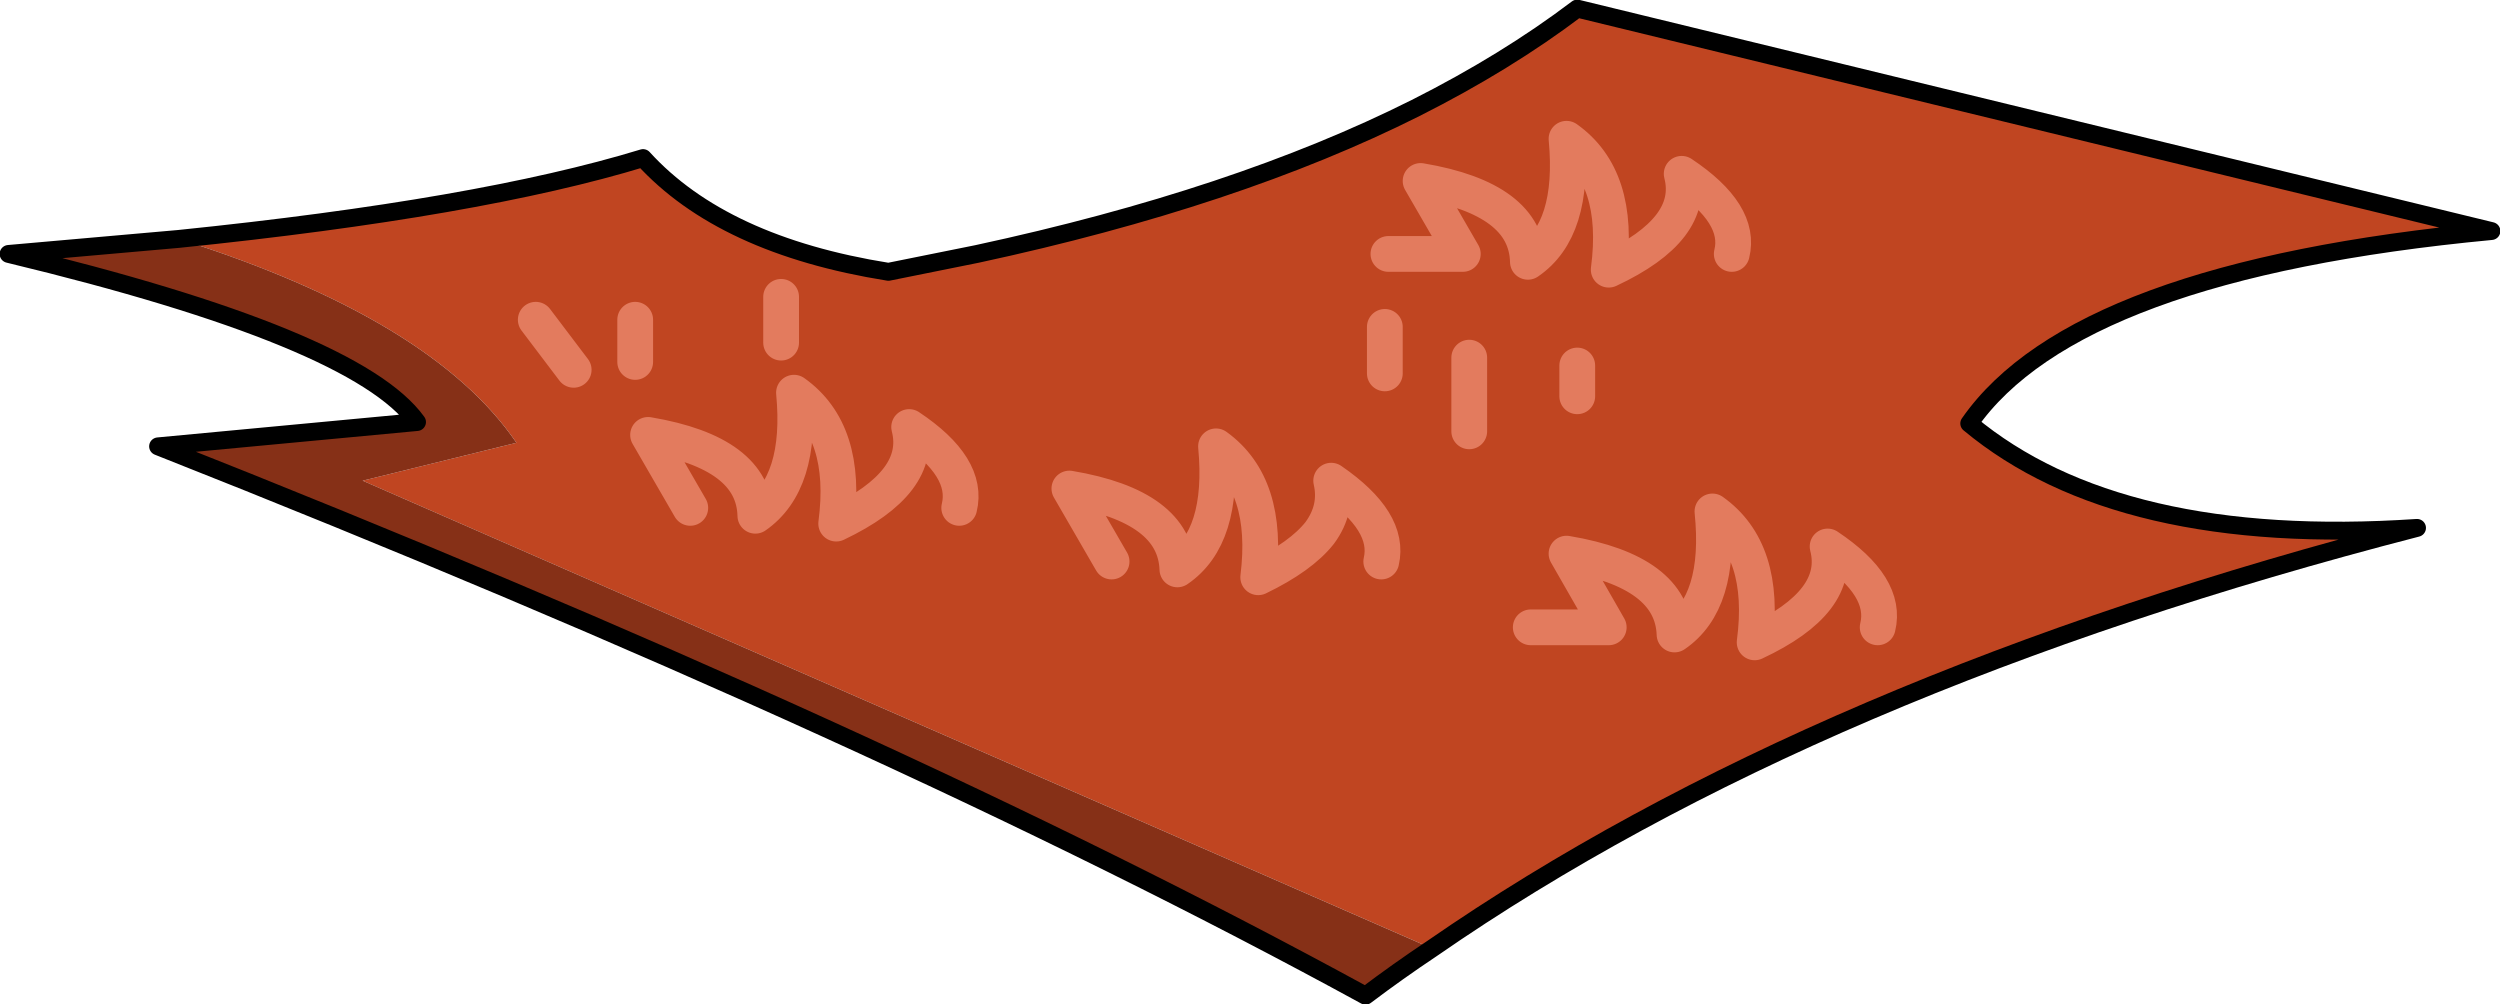
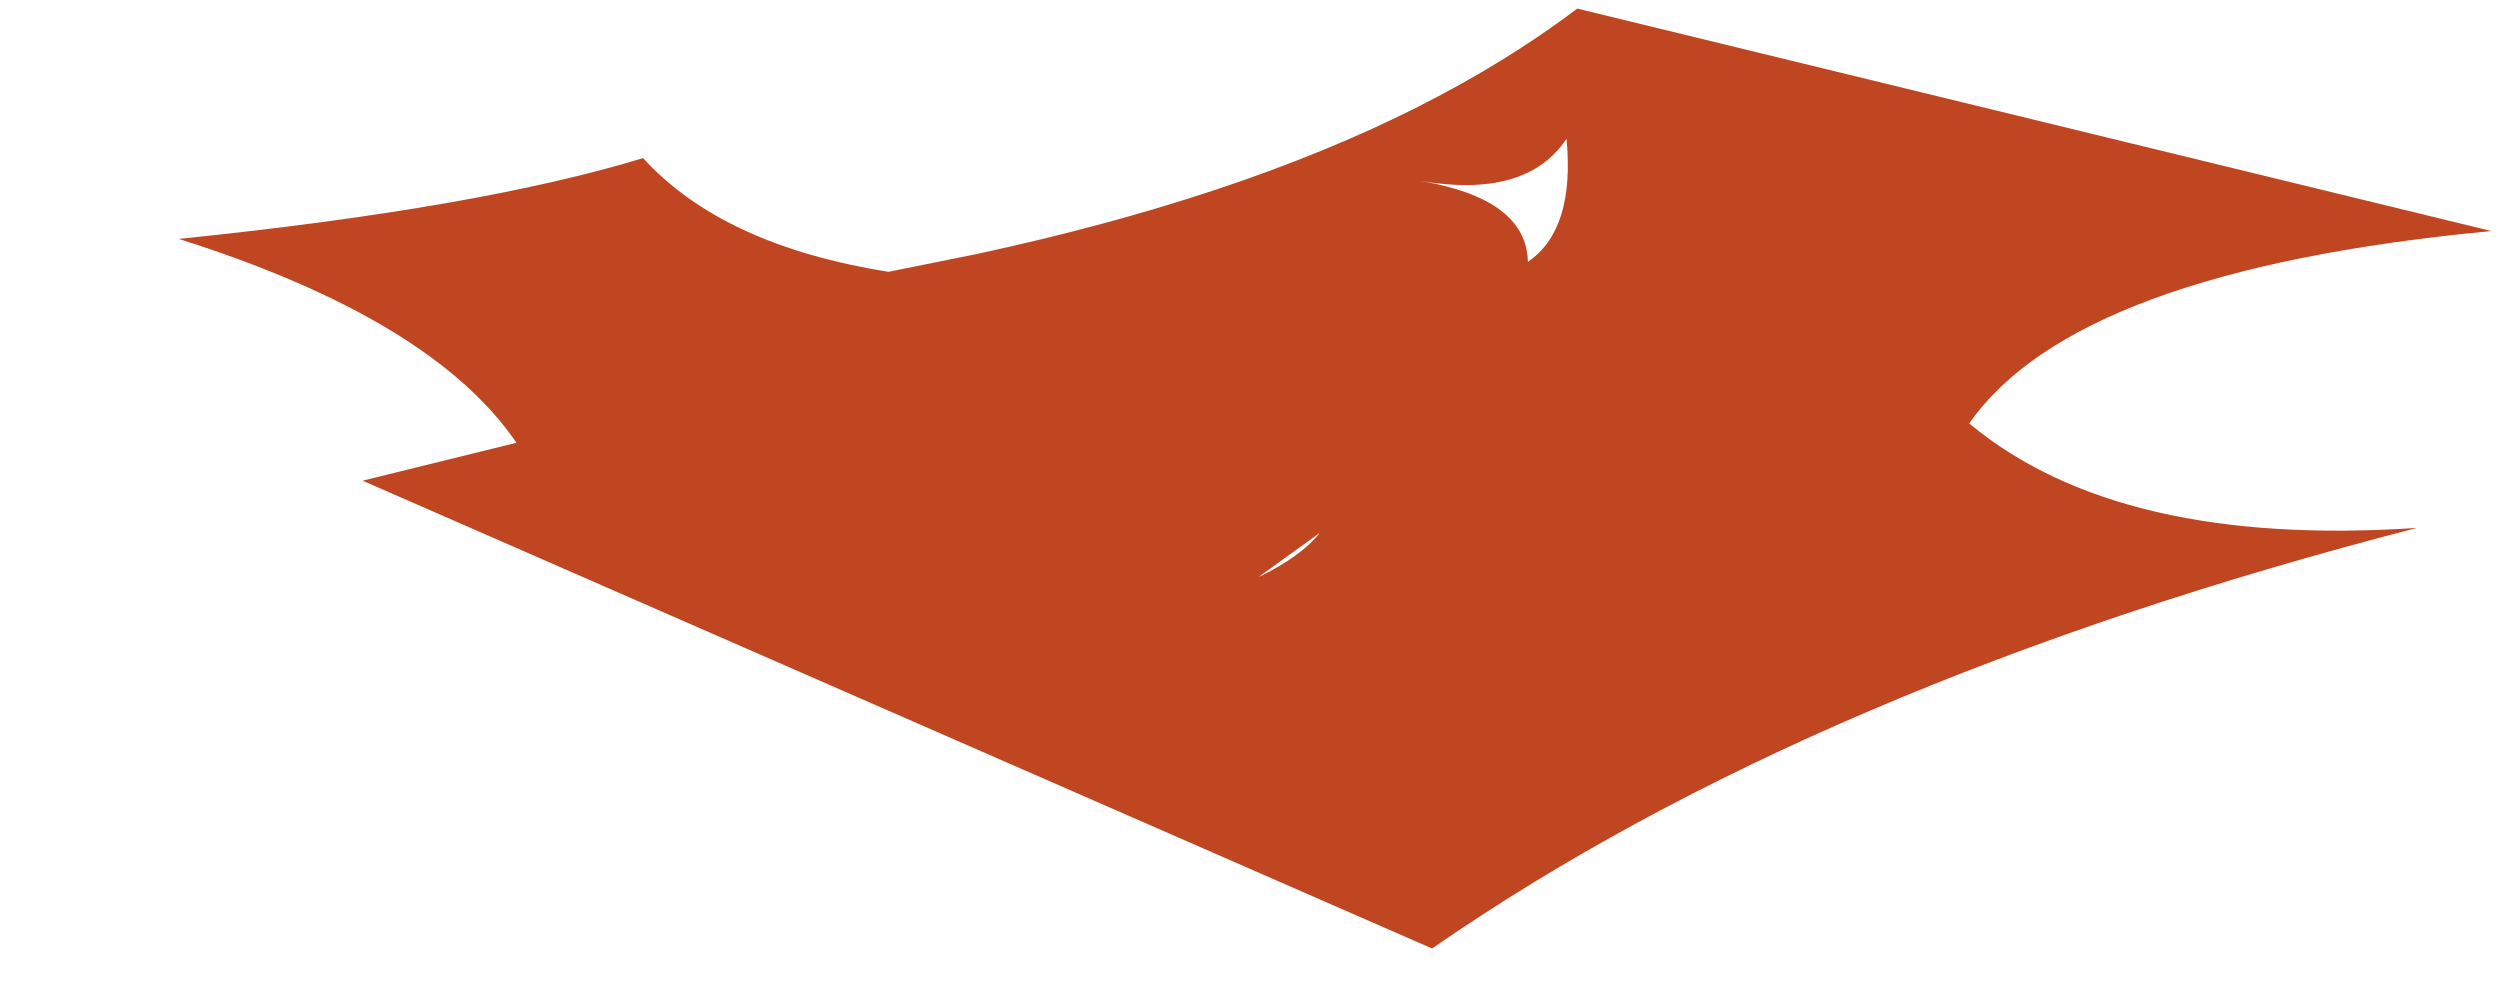
<svg xmlns="http://www.w3.org/2000/svg" xmlns:xlink="http://www.w3.org/1999/xlink" width="174.75px" height="70.2px">
  <g transform="matrix(1, 0, 0, 1, -187.6, -164.85)">
    <use xlink:href="#object-0" width="174.75" height="70.2" transform="matrix(1, 0, 0, 1, 187.6, 164.85)" />
  </g>
  <defs>
    <g transform="matrix(1, 0, 0, 1, -187.6, -164.85)" id="object-0">
-       <path fill-rule="evenodd" fill="#c04521" stroke="none" d="M200.1 181.55Q221.1 179.4 232.55 175.9Q238.1 182 249.7 183.85L255.9 182.6Q274 178.7 286.55 172.4Q292.9 169.2 297.85 165.45L361.75 181Q332.7 183.75 325.25 194.45Q335.7 203.15 356.55 201.75Q314.5 212.6 287.7 231.15L212.95 198.45L223.7 195.8Q217.8 187.15 200.1 181.55M225.05 187.2L227.7 190.7L225.05 187.2M242.2 185.6L242.2 188.8L242.2 185.6M232 187.2L232 190.15L232 187.2M297.85 190.4L297.85 192.55L297.85 190.4M290.3 189.85L290.3 195L290.3 189.85M284.4 187.7L284.4 190.95L284.4 187.7M308.65 182.6Q309.35 179.8 305.15 177Q306.15 180.85 300.05 183.7Q300.9 177.25 297.1 174.55Q297.7 180.9 294.4 183.15Q294.3 178.75 286.9 177.5L289.85 182.6L284.65 182.6L289.85 182.6L286.9 177.5Q294.3 178.75 294.4 183.15Q297.7 180.9 297.1 174.55Q300.9 177.25 300.05 183.7Q306.15 180.85 305.15 177Q309.35 179.8 308.65 182.6M318.85 208.7Q319.55 205.85 315.35 203.05Q316.35 206.9 310.25 209.75Q311.1 203.3 307.3 200.6Q307.95 206.95 304.65 209.2Q304.5 204.8 297.1 203.55L300.05 208.7L294.6 208.7L300.05 208.7L297.1 203.55Q304.5 204.8 304.65 209.2Q307.95 206.95 307.3 200.6Q311.1 203.3 310.25 209.75Q316.35 206.9 315.35 203.05Q319.55 205.85 318.85 208.7M279.85 202.1L275.55 205.2Q278.55 203.75 279.85 202.1Q281.1 200.4 280.65 198.45Q284.8 201.3 284.15 204.1Q284.8 201.3 280.65 198.45Q281.1 200.4 279.85 202.1M275.55 205.2Q276.35 198.75 272.6 196.05Q273.2 202.4 269.9 204.65Q269.75 200.25 262.35 199L265.3 204.1L262.35 199Q269.75 200.25 269.9 204.65Q273.2 202.4 272.6 196.05Q276.35 198.75 275.55 205.2M254.65 200.35Q255.35 197.5 251.15 194.7Q252.15 198.55 246.05 201.45Q246.9 195 243.1 192.3Q243.7 198.6 240.4 200.9Q240.3 196.5 232.9 195.25L235.85 200.35L232.9 195.25Q240.3 196.5 240.4 200.9Q243.7 198.6 243.1 192.3Q246.9 195 246.05 201.45Q252.15 198.55 251.15 194.7Q255.35 197.5 254.65 200.35" />
-       <path fill-rule="evenodd" fill="#863017" stroke="none" d="M200.1 181.55Q217.8 187.15 223.7 195.8L212.95 198.45L287.7 231.15Q285.3 232.75 283.05 234.45Q249.65 216.2 198.65 196.05L216.75 194.35Q212.5 188.45 188.2 182.6L200.1 181.55" />
-       <path fill-rule="evenodd" fill="#b85e0c" stroke="none" d="M275.55 205.2L279.85 202.1Q278.55 203.75 275.55 205.2" />
-       <path fill="none" stroke="#000000" stroke-width="1.25" stroke-linecap="round" stroke-linejoin="round" d="M287.7 231.15Q314.5 212.6 356.55 201.75Q335.7 203.15 325.25 194.45Q332.7 183.75 361.75 181L297.85 165.45Q292.9 169.2 286.55 172.4Q274 178.7 255.9 182.6L249.7 183.85Q238.1 182 232.55 175.9Q221.1 179.4 200.1 181.55L188.2 182.6Q212.5 188.45 216.75 194.35L198.65 196.05Q249.65 216.2 283.05 234.45Q285.3 232.75 287.7 231.15" />
-       <path fill="none" stroke="#e37b5e" stroke-width="2.5" stroke-linecap="round" stroke-linejoin="round" d="M227.7 190.7L225.05 187.2M242.2 188.8L242.2 185.6M232 190.15L232 187.2M297.85 192.55L297.85 190.4M290.3 195L290.3 189.85M284.4 190.95L284.4 187.7M284.65 182.6L289.85 182.6L286.9 177.5Q294.3 178.75 294.4 183.15Q297.7 180.9 297.1 174.55Q300.9 177.25 300.05 183.7Q306.15 180.85 305.15 177Q309.35 179.8 308.65 182.6M294.6 208.7L300.05 208.7L297.1 203.55Q304.5 204.8 304.65 209.2Q307.95 206.95 307.3 200.6Q311.1 203.3 310.25 209.75Q316.35 206.9 315.35 203.05Q319.55 205.85 318.85 208.7M275.55 205.2Q278.55 203.75 279.85 202.1Q281.1 200.4 280.65 198.45Q284.8 201.3 284.15 204.1M265.3 204.1L262.35 199Q269.75 200.25 269.9 204.65Q273.2 202.4 272.6 196.05Q276.35 198.75 275.55 205.2M235.85 200.35L232.9 195.25Q240.3 196.5 240.4 200.9Q243.7 198.6 243.1 192.3Q246.9 195 246.05 201.45Q252.15 198.55 251.15 194.7Q255.35 197.5 254.65 200.35" />
+       <path fill-rule="evenodd" fill="#c04521" stroke="none" d="M200.1 181.55Q221.1 179.4 232.55 175.9Q238.1 182 249.7 183.85L255.9 182.6Q274 178.7 286.55 172.4Q292.9 169.2 297.85 165.45L361.75 181Q332.7 183.75 325.25 194.45Q335.7 203.15 356.55 201.75Q314.5 212.6 287.7 231.15L212.95 198.45L223.7 195.8Q217.8 187.15 200.1 181.55M225.05 187.2L227.7 190.7L225.05 187.2M242.2 185.6L242.2 188.8L242.2 185.6M232 187.2L232 190.15L232 187.2M297.85 190.4L297.85 192.55L297.85 190.4M290.3 189.85L290.3 195L290.3 189.85M284.4 187.7L284.4 190.95L284.4 187.7M308.65 182.6Q309.35 179.8 305.15 177Q306.15 180.85 300.05 183.7Q300.9 177.25 297.1 174.55Q294.3 178.75 286.9 177.5L289.85 182.6L284.65 182.6L289.85 182.6L286.9 177.5Q294.3 178.75 294.4 183.15Q297.7 180.9 297.1 174.55Q300.9 177.25 300.05 183.7Q306.15 180.85 305.15 177Q309.35 179.8 308.65 182.6M318.85 208.7Q319.55 205.85 315.35 203.05Q316.35 206.9 310.25 209.75Q311.1 203.3 307.3 200.6Q307.95 206.95 304.65 209.2Q304.5 204.8 297.1 203.55L300.05 208.7L294.6 208.7L300.05 208.7L297.1 203.55Q304.5 204.8 304.65 209.2Q307.95 206.95 307.3 200.6Q311.1 203.3 310.25 209.75Q316.35 206.9 315.35 203.05Q319.55 205.85 318.85 208.7M279.85 202.1L275.55 205.2Q278.55 203.75 279.85 202.1Q281.1 200.4 280.65 198.45Q284.8 201.3 284.15 204.1Q284.8 201.3 280.65 198.45Q281.1 200.4 279.85 202.1M275.55 205.2Q276.35 198.75 272.6 196.05Q273.2 202.4 269.9 204.65Q269.75 200.25 262.35 199L265.3 204.1L262.35 199Q269.75 200.25 269.9 204.65Q273.2 202.4 272.6 196.05Q276.35 198.75 275.55 205.2M254.65 200.35Q255.35 197.5 251.15 194.7Q252.15 198.55 246.05 201.45Q246.9 195 243.1 192.3Q243.7 198.6 240.4 200.9Q240.3 196.5 232.9 195.25L235.85 200.35L232.9 195.25Q240.3 196.5 240.4 200.9Q243.7 198.6 243.1 192.3Q246.9 195 246.05 201.45Q252.15 198.55 251.15 194.7Q255.35 197.5 254.65 200.35" />
    </g>
  </defs>
</svg>